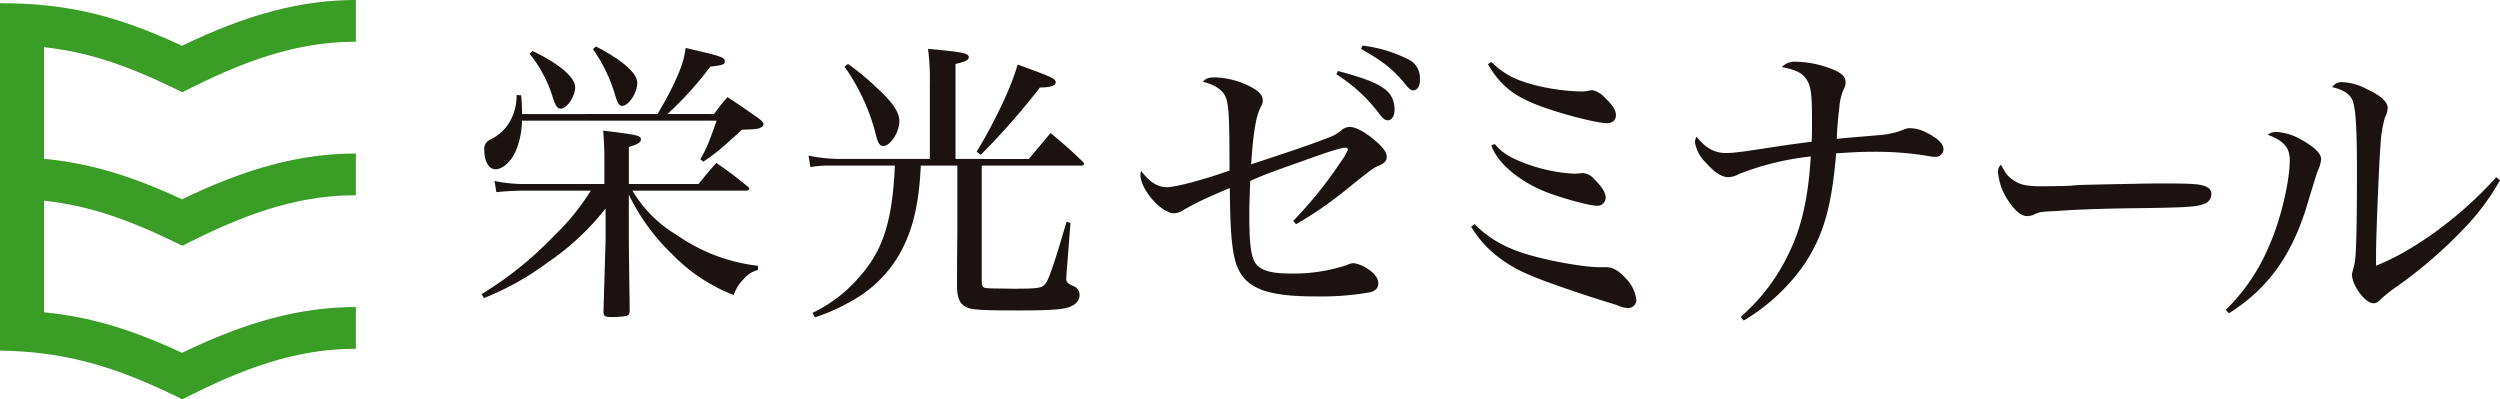
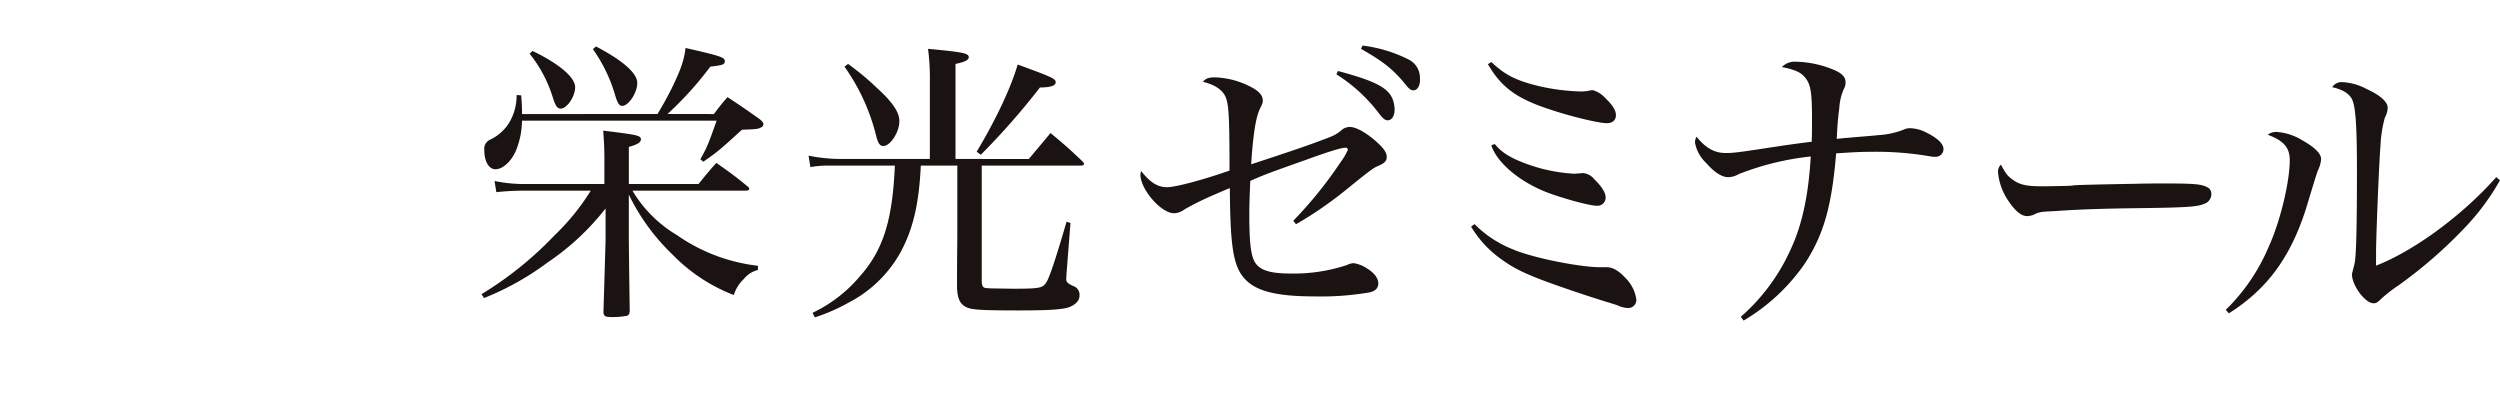
<svg xmlns="http://www.w3.org/2000/svg" width="509.031" height="81.297" viewBox="0 0 509.031 81.297">
  <g transform="translate(-199.028 -214.47)">
    <path d="M322.092,247.7c0-3.011-.061-4.116-.246-6.636,6.942.861,7.68.983,7.68,1.782,0,.614-.676,1.045-2.458,1.536v7.556h14.191c1.536-1.9,2.028-2.518,3.625-4.3,2.887,2.027,3.747,2.641,6.511,4.915a.524.524,0,0,1,.185.368c0,.246-.246.368-.8.368H327.8a25.915,25.915,0,0,0,9.031,9.031,35.965,35.965,0,0,0,16.525,6.266v.86a5.253,5.253,0,0,0-2.887,1.844,7.558,7.558,0,0,0-2.027,3.255,34.931,34.931,0,0,1-12.532-8.293,42.455,42.455,0,0,1-8.847-12.164v7.925c0,2.089.062,7.311.185,15.788-.061.614-.185.86-.615.983a17.005,17.005,0,0,1-2.948.246c-1.475,0-1.782-.185-1.782-1.106v-.062l.43-14.5v-6.451a51.385,51.385,0,0,1-11.8,11,56.779,56.779,0,0,1-12.962,7.249l-.492-.8a72.282,72.282,0,0,0,14.806-11.918,46.806,46.806,0,0,0,7.434-9.154h-13.27a54.052,54.052,0,0,0-5.959.308l-.369-2.273a29.682,29.682,0,0,0,6.389.614h15.972Zm12.84-10.014a69.1,69.1,0,0,0,8.723-9.645c2.58-.307,2.948-.43,2.948-1.106,0-.8-.8-1.044-7.985-2.7-.307,2.519-.983,4.485-2.949,8.478-.983,1.9-1.412,2.7-2.765,4.976H305.321a34.411,34.411,0,0,0-.183-3.809l-.922-.062a10.748,10.748,0,0,1-1.6,5.775,9.1,9.1,0,0,1-3.808,3.318,2.047,2.047,0,0,0-1.167,2.15c0,2.272.921,3.87,2.272,3.87,1.536,0,3.379-1.72,4.3-4.116a16.924,16.924,0,0,0,1.105-5.774h39.624c-1.658,4.668-1.9,5.344-3.317,7.863l.614.491c2.826-1.966,3.072-2.15,7.864-6.512,3.133-.122,3.379-.122,4.116-.614a.639.639,0,0,0,.245-.491c0-.308-.245-.676-.922-1.168-2.7-1.9-3.562-2.518-6.388-4.361-1.229,1.413-1.6,1.9-2.765,3.44ZM306.857,225.4a26.644,26.644,0,0,1,4.669,8.724c.615,1.966.983,2.457,1.658,2.457,1.291,0,2.95-2.457,2.95-4.362,0-2.027-3.318-4.791-8.662-7.371Zm12.9-.921a31.737,31.737,0,0,1,4.423,9.031c.553,1.965.922,2.518,1.536,2.518,1.29,0,3.071-2.642,3.071-4.668,0-1.966-2.887-4.546-8.416-7.434Zm88.748,22.361c1.966-2.334,2.582-3.071,4.424-5.283,2.888,2.4,3.809,3.2,6.512,5.774a.9.9,0,0,1,.307.492c0,.246-.245.369-.676.369H398.924v23.528c0,.676.123,1.045.369,1.229.306.184.43.184,1.6.246.245,0,4.3.061,4.3.061,5.529,0,6.143-.123,6.88-1.29.676-1.045,2.027-5.161,4.116-12.348l.8.246-.8,10.259-.061,1.106c0,.675.245.921,1.413,1.474a1.872,1.872,0,0,1,1.289,1.966c0,.983-.8,1.843-2.088,2.335-1.351.491-4.239.675-10.259.675-7.127,0-9.338-.122-10.444-.553-1.474-.614-2.027-1.659-2.15-4.054,0-3.931,0-3.931.062-10.812V248.188h-7.434c-.369,7.863-1.6,12.962-4.115,17.63a25.438,25.438,0,0,1-10.567,10.26,37.788,37.788,0,0,1-6.881,3.01l-.491-.921a28.8,28.8,0,0,0,9.645-7.434c4.731-5.344,6.635-11.3,7.127-22.545H367.471a20.529,20.529,0,0,0-3.441.307l-.368-2.335a32.741,32.741,0,0,0,6.388.676h18.307V231.478a47.668,47.668,0,0,0-.368-7.065c7.31.677,8.293.922,8.293,1.72,0,.553-.86.983-2.7,1.352v19.351Zm-37.534-18.8a41.355,41.355,0,0,1,6.389,13.822c.43,1.782.8,2.334,1.536,2.334,1.413,0,3.256-2.825,3.256-5.037,0-1.843-1.352-3.87-4.67-6.88a54.023,54.023,0,0,0-5.774-4.792Zm27.767,17.938a146.768,146.768,0,0,0,12.041-13.7c2.15,0,3.2-.369,3.2-1.045,0-.737-.677-1.044-7.741-3.624-1.352,4.731-4.607,11.549-8.355,17.753Zm64.18,14.147a77.667,77.667,0,0,0,10.285-7.092c4.409-3.578,5.495-4.408,6.325-4.728,1.47-.639,1.853-1.022,1.853-1.916,0-.831-.575-1.726-2.172-3.131-2.109-1.853-4.089-2.939-5.367-2.939a2.571,2.571,0,0,0-1.789.767c-1.278.958-1.278.958-4.727,2.236-2.364.894-7.284,2.555-13.545,4.6.383-6.005.959-9.648,1.789-11.308.574-1.215.574-1.215.574-1.726,0-.958-.766-1.852-2.235-2.619a16.861,16.861,0,0,0-7.411-2.044c-1.407,0-1.917.191-2.556.894,2.811.7,4.408,1.917,4.855,3.769.447,1.533.576,4.6.576,14.312-5.24,1.852-10.989,3.385-12.714,3.385-1.917,0-3.451-.958-5.3-3.321-.064.319-.128.7-.128.766,0,3,4.217,7.858,6.836,7.858a3.567,3.567,0,0,0,2.108-.766,59.466,59.466,0,0,1,6.07-3c2.492-1.086,2.492-1.086,3.195-1.342.063,10.415.574,14.44,1.98,16.995,2.045,3.642,6.261,5.048,15.4,5.048a57.623,57.623,0,0,0,11.117-.831c1.15-.256,1.725-.895,1.725-1.79,0-1.085-.767-2.107-2.172-3a6.928,6.928,0,0,0-2.811-1.15,3.481,3.481,0,0,0-1.406.383,34.182,34.182,0,0,1-11.563,1.725c-3.963,0-6.07-.638-7.093-2.172-.894-1.4-1.213-4.025-1.213-9.775,0-2.3.064-3.706.191-6.9,2.684-1.214,3.9-1.661,11.116-4.217,5.112-1.853,7.412-2.555,8.307-2.555a.436.436,0,0,1,.447.447,12.633,12.633,0,0,1-1.47,2.491,83.542,83.542,0,0,1-9.647,11.948Zm8.21-30.525a32.674,32.674,0,0,1,8.753,8.063c.736.954,1.224,1.356,1.8,1.3.891-.088,1.426-1.167,1.276-2.693-.344-3.5-2.738-5-11.506-7.344Zm5.013-5.179c4.623,2.627,6.643,4.226,9.274,7.5.584.712,1,.992,1.506.942.826-.081,1.362-1.16,1.218-2.623a4.122,4.122,0,0,0-2.148-3.576,28.432,28.432,0,0,0-9.531-2.915Zm22.422,36.2a21.911,21.911,0,0,0,6.4,6.81c2.353,1.693,4.809,2.945,10.86,5.079,7.411,2.614,11.53,3.779,12.488,4.1a5.65,5.65,0,0,0,2.172.575,1.642,1.642,0,0,0,1.725-1.724,7.61,7.61,0,0,0-2.108-4.282c-1.469-1.6-2.683-2.3-3.961-2.3H524.8c-3.961,0-13.71-1.881-17.8-3.668a22.805,22.805,0,0,1-7.742-5.11Zm3.424-33.079c2.683,4.6,5.686,6.9,12.2,9.073,4.282,1.469,10.287,2.938,12.012,2.938,1.15,0,1.852-.639,1.852-1.6,0-1.022-.638-2.044-2.107-3.45a5.385,5.385,0,0,0-2.556-1.661,2.845,2.845,0,0,0-.959.127,9.418,9.418,0,0,1-1.405.129,43.024,43.024,0,0,1-8.625-1.087c-4.728-1.149-6.964-2.3-9.712-4.919Zm.7,16.516c1.074,3.469,5.906,7.764,12.478,10,3.322,1.15,7.666,2.3,8.944,2.3a1.666,1.666,0,0,0,1.853-1.662c0-.958-.766-2.236-2.3-3.705a3.254,3.254,0,0,0-2.3-1.278,3.793,3.793,0,0,0-.7.064c-.383,0-.894.064-1.086.064a33.349,33.349,0,0,1-9.839-2.045c-2.731-1.014-4.9-2.129-6.343-4Zm51.358,35.688a39.585,39.585,0,0,0,12.521-11.691c3.77-5.814,5.432-11.564,6.325-22.361,3.9-.256,5.24-.32,7.732-.32a64.093,64.093,0,0,1,11.563.959,4.589,4.589,0,0,0,.894.063,1.56,1.56,0,0,0,1.662-1.6c0-1.022-1.15-2.172-3.45-3.322a7.6,7.6,0,0,0-3.259-.9,3.081,3.081,0,0,0-1.469.319,16.6,16.6,0,0,1-4.983,1.087c-2.619.256-4.6.383-5.878.511-1.533.128-1.533.128-2.684.255.064-1.788.192-3.769.511-6.261a11.3,11.3,0,0,1,.895-3.833,2.75,2.75,0,0,0,.384-1.4c0-1.151-.767-1.917-2.684-2.684a21.3,21.3,0,0,0-7.347-1.533,3.674,3.674,0,0,0-2.939,1.086c2.491.511,3.642.958,4.536,1.916,1.341,1.47,1.6,3.067,1.6,8.754,0,2.172,0,3-.064,4.535-3,.384-3.962.512-6.134.831-8.753,1.342-9.711,1.469-11.373,1.469-2.3,0-4.089-1.022-5.941-3.322a2.612,2.612,0,0,0-.319,1.15,7.413,7.413,0,0,0,2.236,4.154c1.724,1.98,3.258,2.938,4.536,2.938a4.585,4.585,0,0,0,2.172-.639,56.275,56.275,0,0,1,14.63-3.577c-.446,7.794-1.724,13.8-4.025,18.783a39.907,39.907,0,0,1-10.222,13.864ZM606.436,248a1.969,1.969,0,0,0-.575,1.661,12.179,12.179,0,0,0,2.173,5.815c1.341,1.98,2.555,3,3.768,3a5.485,5.485,0,0,0,1.087-.191c1.341-.64,1.469-.7,4.6-.831,2.556-.192,6.751-.448,14.993-.575,11.372-.128,13.864-.256,15.333-.9a2.079,2.079,0,0,0,1.47-2.044,1.448,1.448,0,0,0-.83-1.341c-1.151-.639-2.685-.768-8.754-.768-1.469,0-3.45,0-5.75.064-17.953.32-10.137.32-14.737.448-3.642.064-3.642.064-4.344.064-3.386,0-4.664-.32-6.2-1.47C607.714,250.232,607.394,249.721,606.436,248Zm46.422,30.269c7.668-4.857,12.4-11.182,15.59-20.957,2.236-7.347,2.236-7.347,2.555-8.177a6.641,6.641,0,0,0,.639-2.237c0-1.149-1.277-2.427-3.9-3.9a11.49,11.49,0,0,0-5.112-1.661,2.682,2.682,0,0,0-1.852.575c3.258,1.214,4.472,2.62,4.472,5.175,0,4.472-1.981,12.65-4.344,17.761a39.117,39.117,0,0,1-8.69,12.714Zm54.434-27.729c-6.9,7.795-16.739,15.014-24.47,18.017v-2.619c0-3.067.576-17.751.895-21.648a25.8,25.8,0,0,1,.9-5.878,4.464,4.464,0,0,0,.575-1.98c0-1.214-1.47-2.556-4.281-3.833a11.639,11.639,0,0,0-4.984-1.407,2.324,2.324,0,0,0-2.044,1.023c2.236.511,3.514,1.342,4.089,2.556.7,1.6.959,5.43.959,14.63,0,10.605-.129,17.431-.512,18.837-.319,1.341-.511,1.98-.511,2.044,0,2.3,2.684,5.942,4.409,5.942.51,0,.83-.192,1.4-.767a28.023,28.023,0,0,1,3.577-2.811A93.912,93.912,0,0,0,700.9,260.823a47.851,47.851,0,0,0,7.156-9.648Z" fill="#1a1311" />
-     <path d="M234.275,232.342l1.882.907,1.868-.936c13.076-6.548,23.083-9.343,33.461-9.343v-8.5c-11.113,0-22.1,2.885-35.4,9.323-13.5-6.3-23.736-8.672-37.059-8.672v70.733c11.986.212,21.9,2.566,35.247,9.005l1.882.908,1.868-.936c13.077-6.55,23.085-9.345,33.461-9.345v-8.5c-11.112,0-22.1,2.886-35.4,9.324-10.328-4.82-18.746-7.334-28.093-8.253V255.336c8.574.942,16.267,3.433,26.281,8.265l1.882.907,1.868-.936c13.077-6.55,23.085-9.345,33.461-9.345v-8.5c-11.112,0-22.1,2.886-35.4,9.325-10.328-4.82-18.746-7.334-28.093-8.253V224.077C216.568,225.019,224.261,227.51,234.275,232.342Z" fill="#399d26" />
  </g>
</svg>